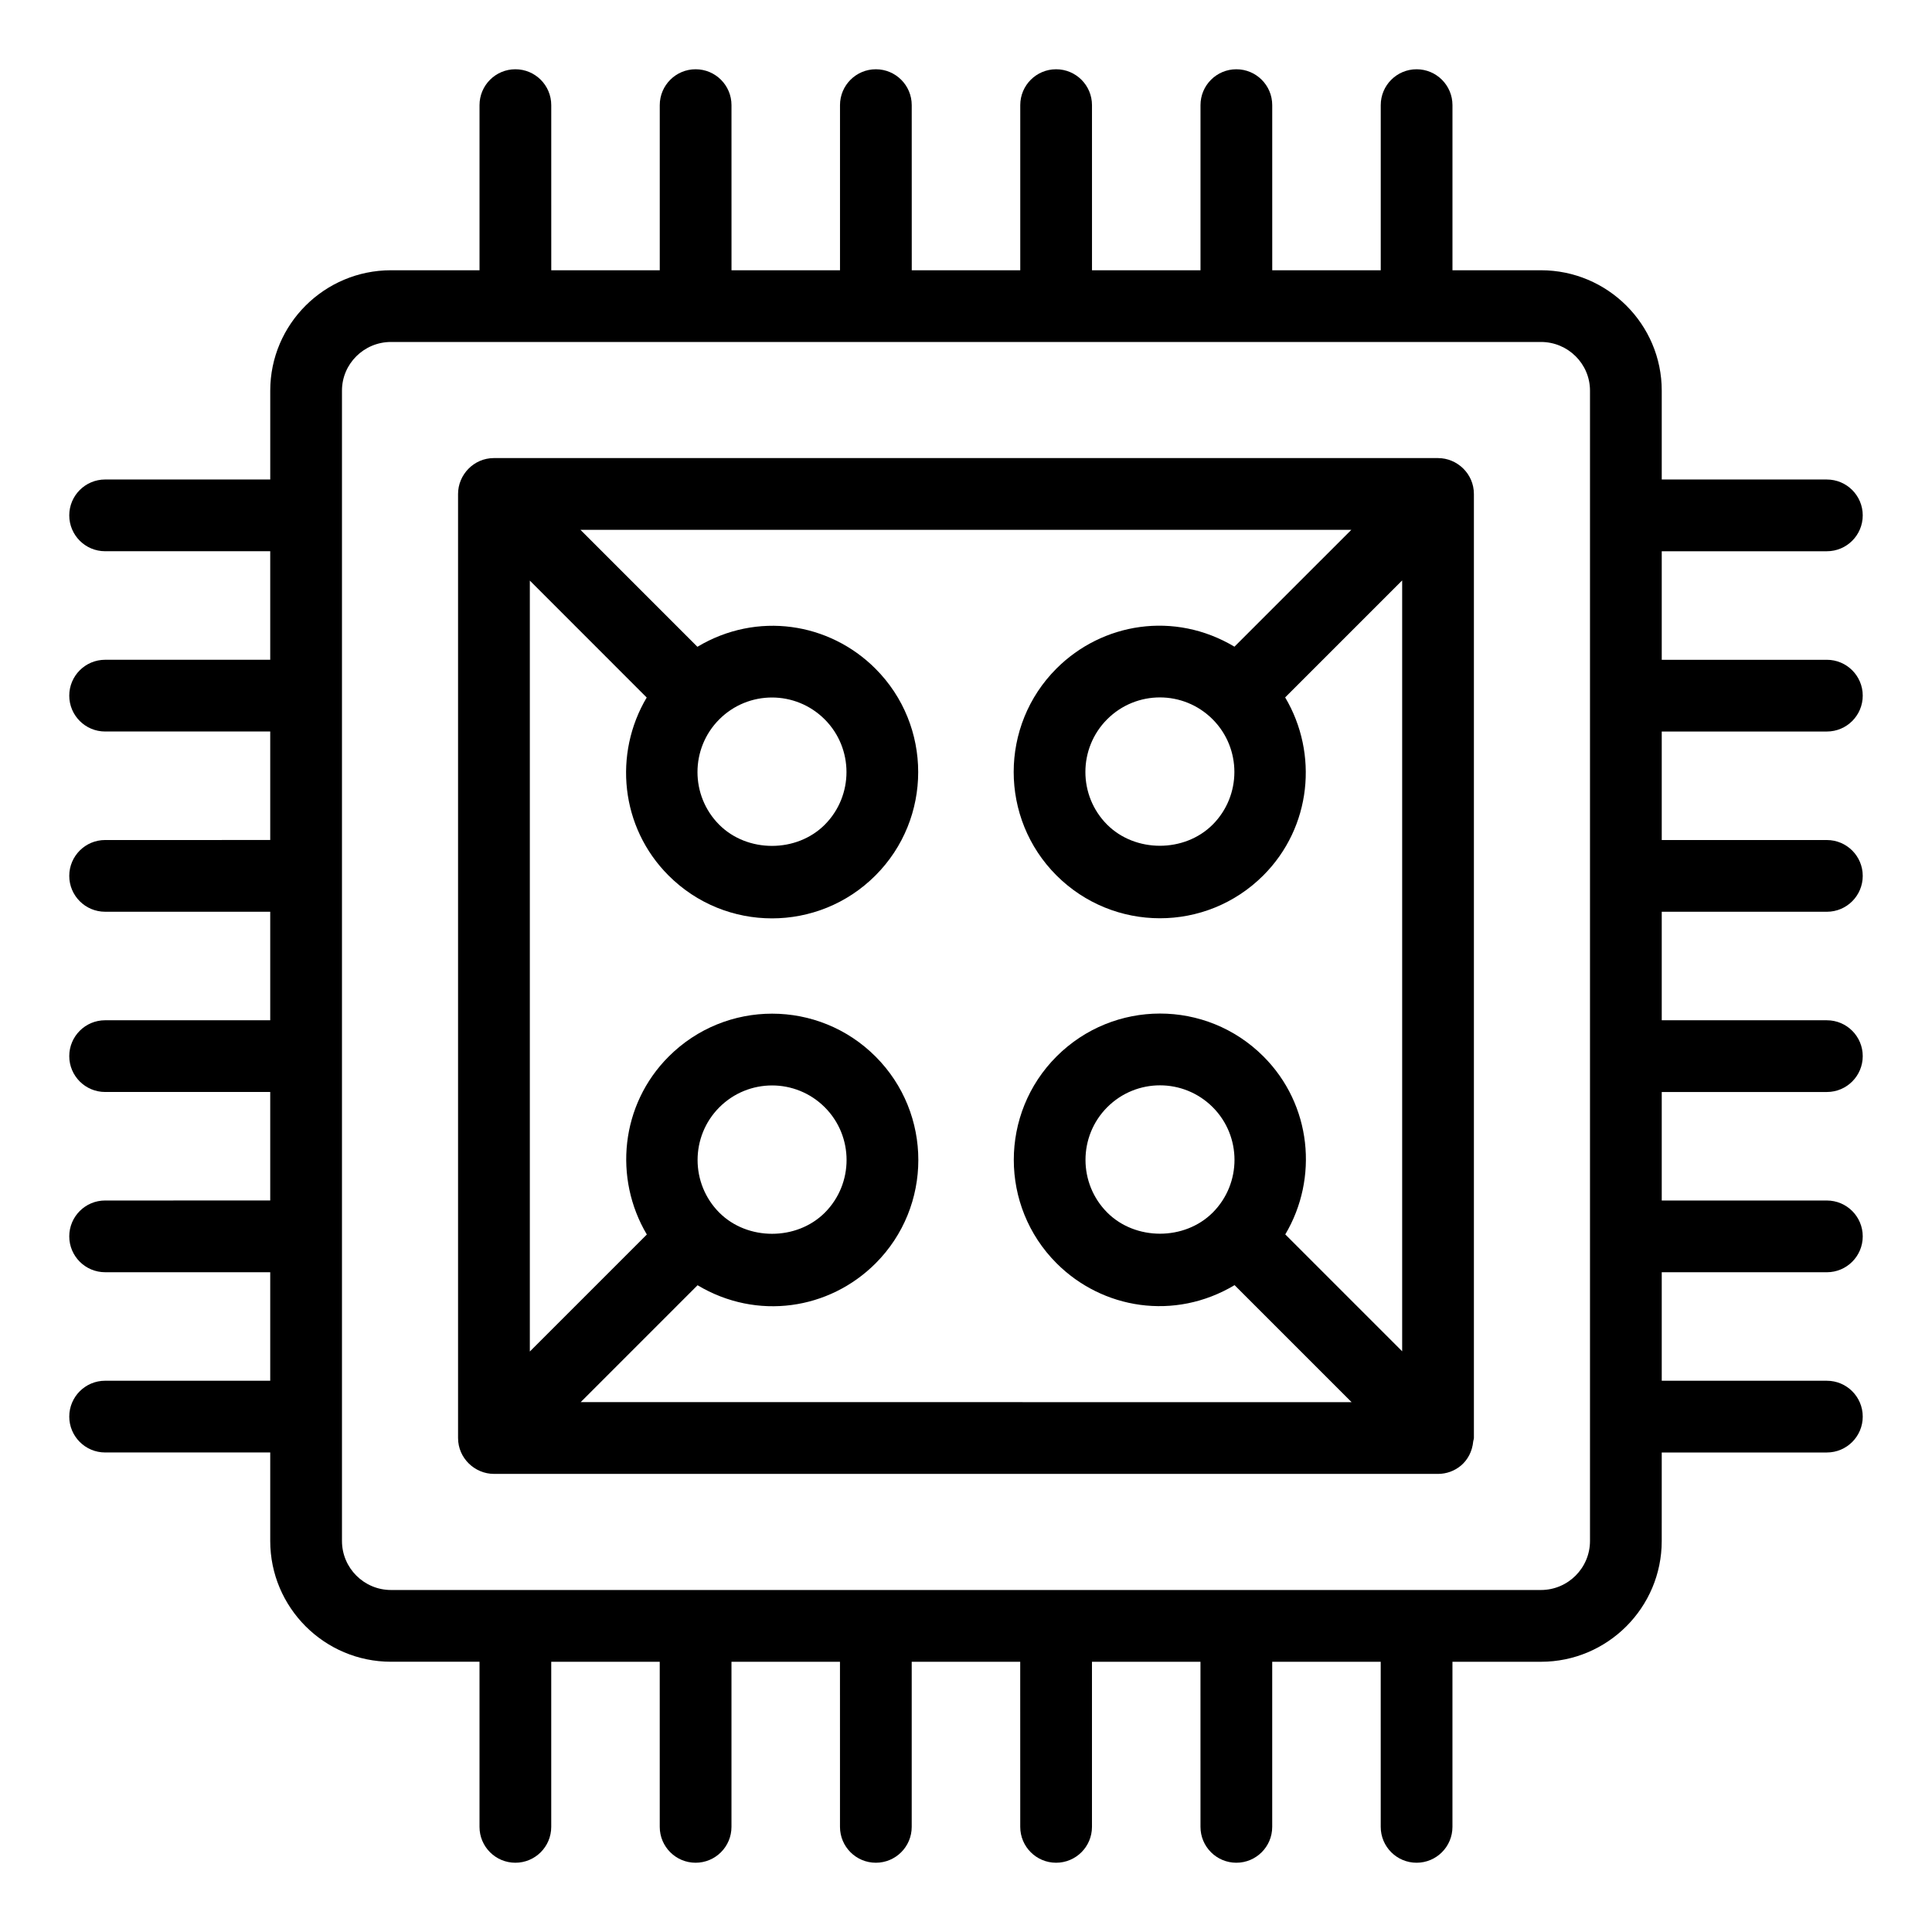
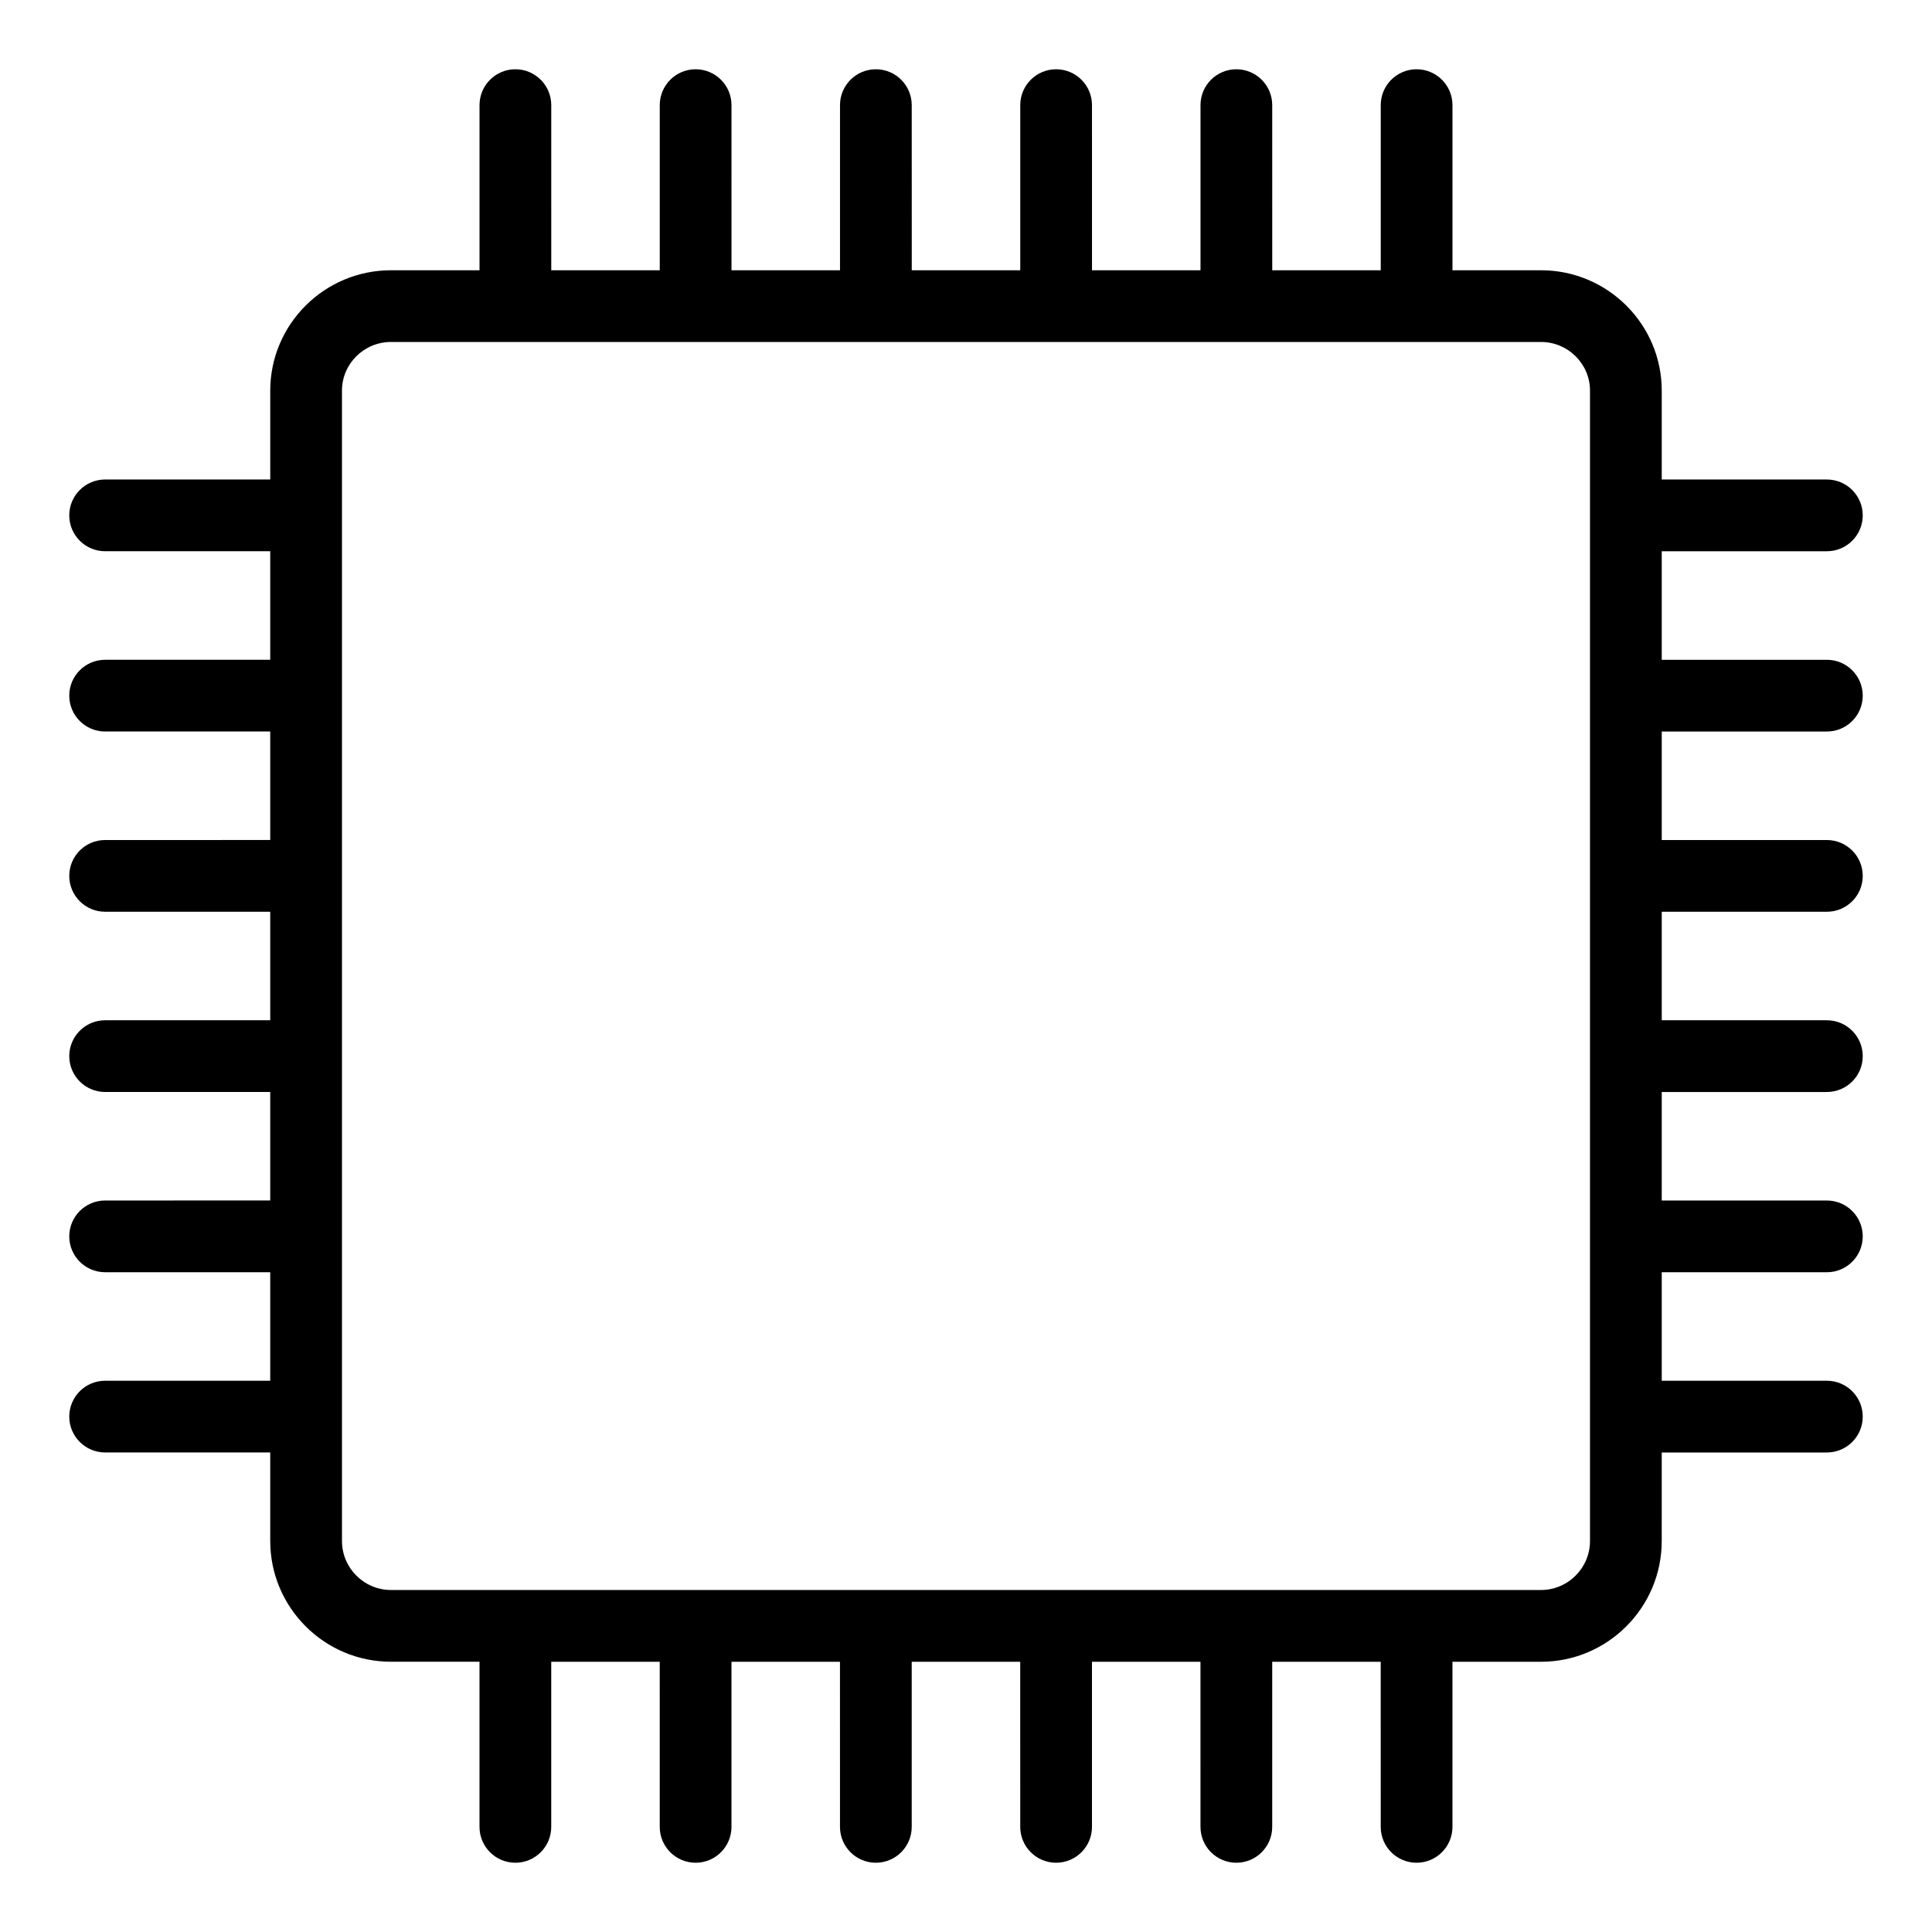
<svg xmlns="http://www.w3.org/2000/svg" fill="#000000" width="800px" height="800px" version="1.1" viewBox="144 144 512 512">
  <g>
    <path d="m171.86 509.91c-5.25 0-9.504 4.258-9.504 9.504 0 5.25 4.258 9.504 9.504 9.504h43.754v23.453c0 17.648 14.355 32.008 32.004 32.008h23.457v43.762c0 5.25 4.258 9.504 9.504 9.504 5.25 0 9.504-4.258 9.504-9.504v-43.754h28.754l0.004 43.754c0 5.25 4.258 9.504 9.504 9.504 5.25 0 9.504-4.258 9.504-9.504v-43.754h28.754l0.004 43.754c0 5.25 4.258 9.504 9.504 9.504 5.25 0 9.504-4.258 9.504-9.504v-43.754h28.754l0.008 43.754c0 5.25 4.258 9.504 9.504 9.504 5.25 0 9.504-4.258 9.504-9.504v-43.754h28.754l0.004 43.754c0 5.25 4.258 9.504 9.504 9.504 5.25 0 9.504-4.258 9.504-9.504v-43.754h28.754l0.004 43.754c0 5.25 4.258 9.504 9.504 9.504 5.25 0 9.504-4.258 9.504-9.504v-43.754h23.453c17.648 0 32.008-14.359 32.008-32.008l0.004-23.457h43.762c5.25 0 9.504-4.258 9.504-9.504 0-5.25-4.258-9.504-9.504-9.504h-43.762v-28.754l43.762-0.004c5.25 0 9.504-4.258 9.504-9.504 0-5.25-4.258-9.504-9.504-9.504h-43.762v-28.754l43.762-0.004c5.25 0 9.504-4.258 9.504-9.504 0-5.25-4.258-9.504-9.504-9.504h-43.762v-28.754l43.762-0.004c5.25 0 9.504-4.258 9.504-9.504 0-5.25-4.258-9.504-9.504-9.504h-43.762v-28.754l43.762-0.004c5.25 0 9.504-4.258 9.504-9.504 0-5.25-4.258-9.504-9.504-9.504h-43.762v-28.766h43.762c5.25 0 9.504-4.258 9.504-9.504 0-5.25-4.258-9.504-9.504-9.504h-43.762v-23.551c0-17.59-14.359-31.906-32.008-31.906h-23.453v-43.762c0-5.25-4.258-9.504-9.504-9.504-5.25 0-9.504 4.258-9.504 9.504v43.762h-28.754l-0.004-43.762c0-5.25-4.258-9.504-9.504-9.504-5.25 0-9.504 4.258-9.504 9.504v43.762h-28.754l-0.004-43.762c0-5.25-4.258-9.504-9.504-9.504-5.25 0-9.504 4.258-9.504 9.504v43.762h-28.754l-0.008-43.762c0-5.25-4.258-9.504-9.504-9.504-5.25 0-9.504 4.258-9.504 9.504v43.762h-28.754l-0.004-43.762c0-5.25-4.258-9.504-9.504-9.504-5.25 0-9.504 4.258-9.504 9.504v43.762h-28.754l-0.004-43.762c0-5.25-4.258-9.504-9.504-9.504-5.25 0-9.504 4.258-9.504 9.504v43.762h-23.457c-17.648 0-32.004 14.316-32.004 31.906v23.551l-43.758-0.004c-5.25 0-9.504 4.258-9.504 9.504 0 5.25 4.258 9.504 9.504 9.504h43.754v28.758l-43.754 0.008c-5.25 0-9.504 4.258-9.504 9.504 0 5.25 4.258 9.504 9.504 9.504h43.754v28.754l-43.754 0.004c-5.25 0-9.504 4.258-9.504 9.504 0 5.25 4.258 9.504 9.504 9.504h43.754v28.754l-43.754 0.004c-5.25 0-9.504 4.258-9.504 9.504 0 5.25 4.258 9.504 9.504 9.504h43.754v28.754l-43.754 0.004c-5.25 0-9.504 4.258-9.504 9.504 0 5.25 4.258 9.504 9.504 9.504h43.754v28.754zm62.766-262.39c0-7.109 5.828-12.895 12.992-12.895h304.75c7.168 0 12.996 5.785 12.996 12.895v304.85c0 7.168-5.828 12.996-12.996 12.996h-304.75c-7.16 0-12.992-5.828-12.992-12.996z" />
-     <path d="m274.9 534.6h250.19c4.453 0 8.801-3.137 9.332-8.641 0.027-0.301 0.176-0.559 0.176-0.867v-250.19c0-5.359-4.434-9.504-9.504-9.504l-250.2-0.004c-5.359 0-9.504 4.434-9.504 9.504v250.19c0 5.391 4.484 9.508 9.504 9.508zm40.484-205.75c-8.84 14.875-6.996 34.387 5.789 47.168 15.133 15.141 39.676 15.156 54.82 0 15.117-15.113 15.117-39.707 0-54.82-12.219-12.227-31.348-15.246-47.172-5.793l-31-31h204.3l-30.977 30.973c-15.961-9.527-35.066-6.316-47.168 5.793-15.113 15.113-15.117 39.703-0.004 54.82 15.129 15.117 39.641 15.176 54.824 0 12.777-12.781 14.621-32.297 5.785-47.168l31.008-31.004v204.29l-30.977-30.977c8.84-14.875 6.996-34.387-5.789-47.168-15.188-15.18-39.695-15.117-54.82 0-15.117 15.113-15.117 39.707 0 54.82 12.109 12.117 31.223 15.316 47.172 5.793l31.008 31.008-204.3-0.004 30.977-30.977c15.789 9.43 34.91 6.461 47.168-5.789 15.117-15.113 15.117-39.707 0-54.82-15.133-15.141-39.668-15.156-54.816 0-12.785 12.781-14.629 32.293-5.793 47.164l-31.008 31.008v-204.3zm47.168 5.789c7.699 7.703 7.699 20.23 0 27.938-7.469 7.465-20.484 7.453-27.938 0-7.699-7.703-7.699-20.23 0-27.938 7.723-7.723 20.215-7.723 27.938 0zm102.8 27.91c-7.465 7.453-20.477 7.453-27.941 0-7.695-7.699-7.695-20.238 0.004-27.938 7.707-7.707 20.199-7.727 27.926-0.008 0.004 0.004 0.004 0.004 0.004 0.008l0.012 0.008c7.691 7.699 7.688 20.23-0.004 27.93zm-27.91 102.8c-7.699-7.703-7.699-20.23 0-27.938 7.731-7.719 20.215-7.711 27.938 0 7.699 7.703 7.699 20.23 0 27.938-7.469 7.465-20.477 7.457-27.938 0zm-102.8 0.031c-7.699-7.703-7.699-20.23 0-27.938 7.711-7.711 20.211-7.723 27.934 0 7.699 7.703 7.699 20.23 0 27.938-7.469 7.457-20.477 7.449-27.934 0z" />
  </g>
</svg>